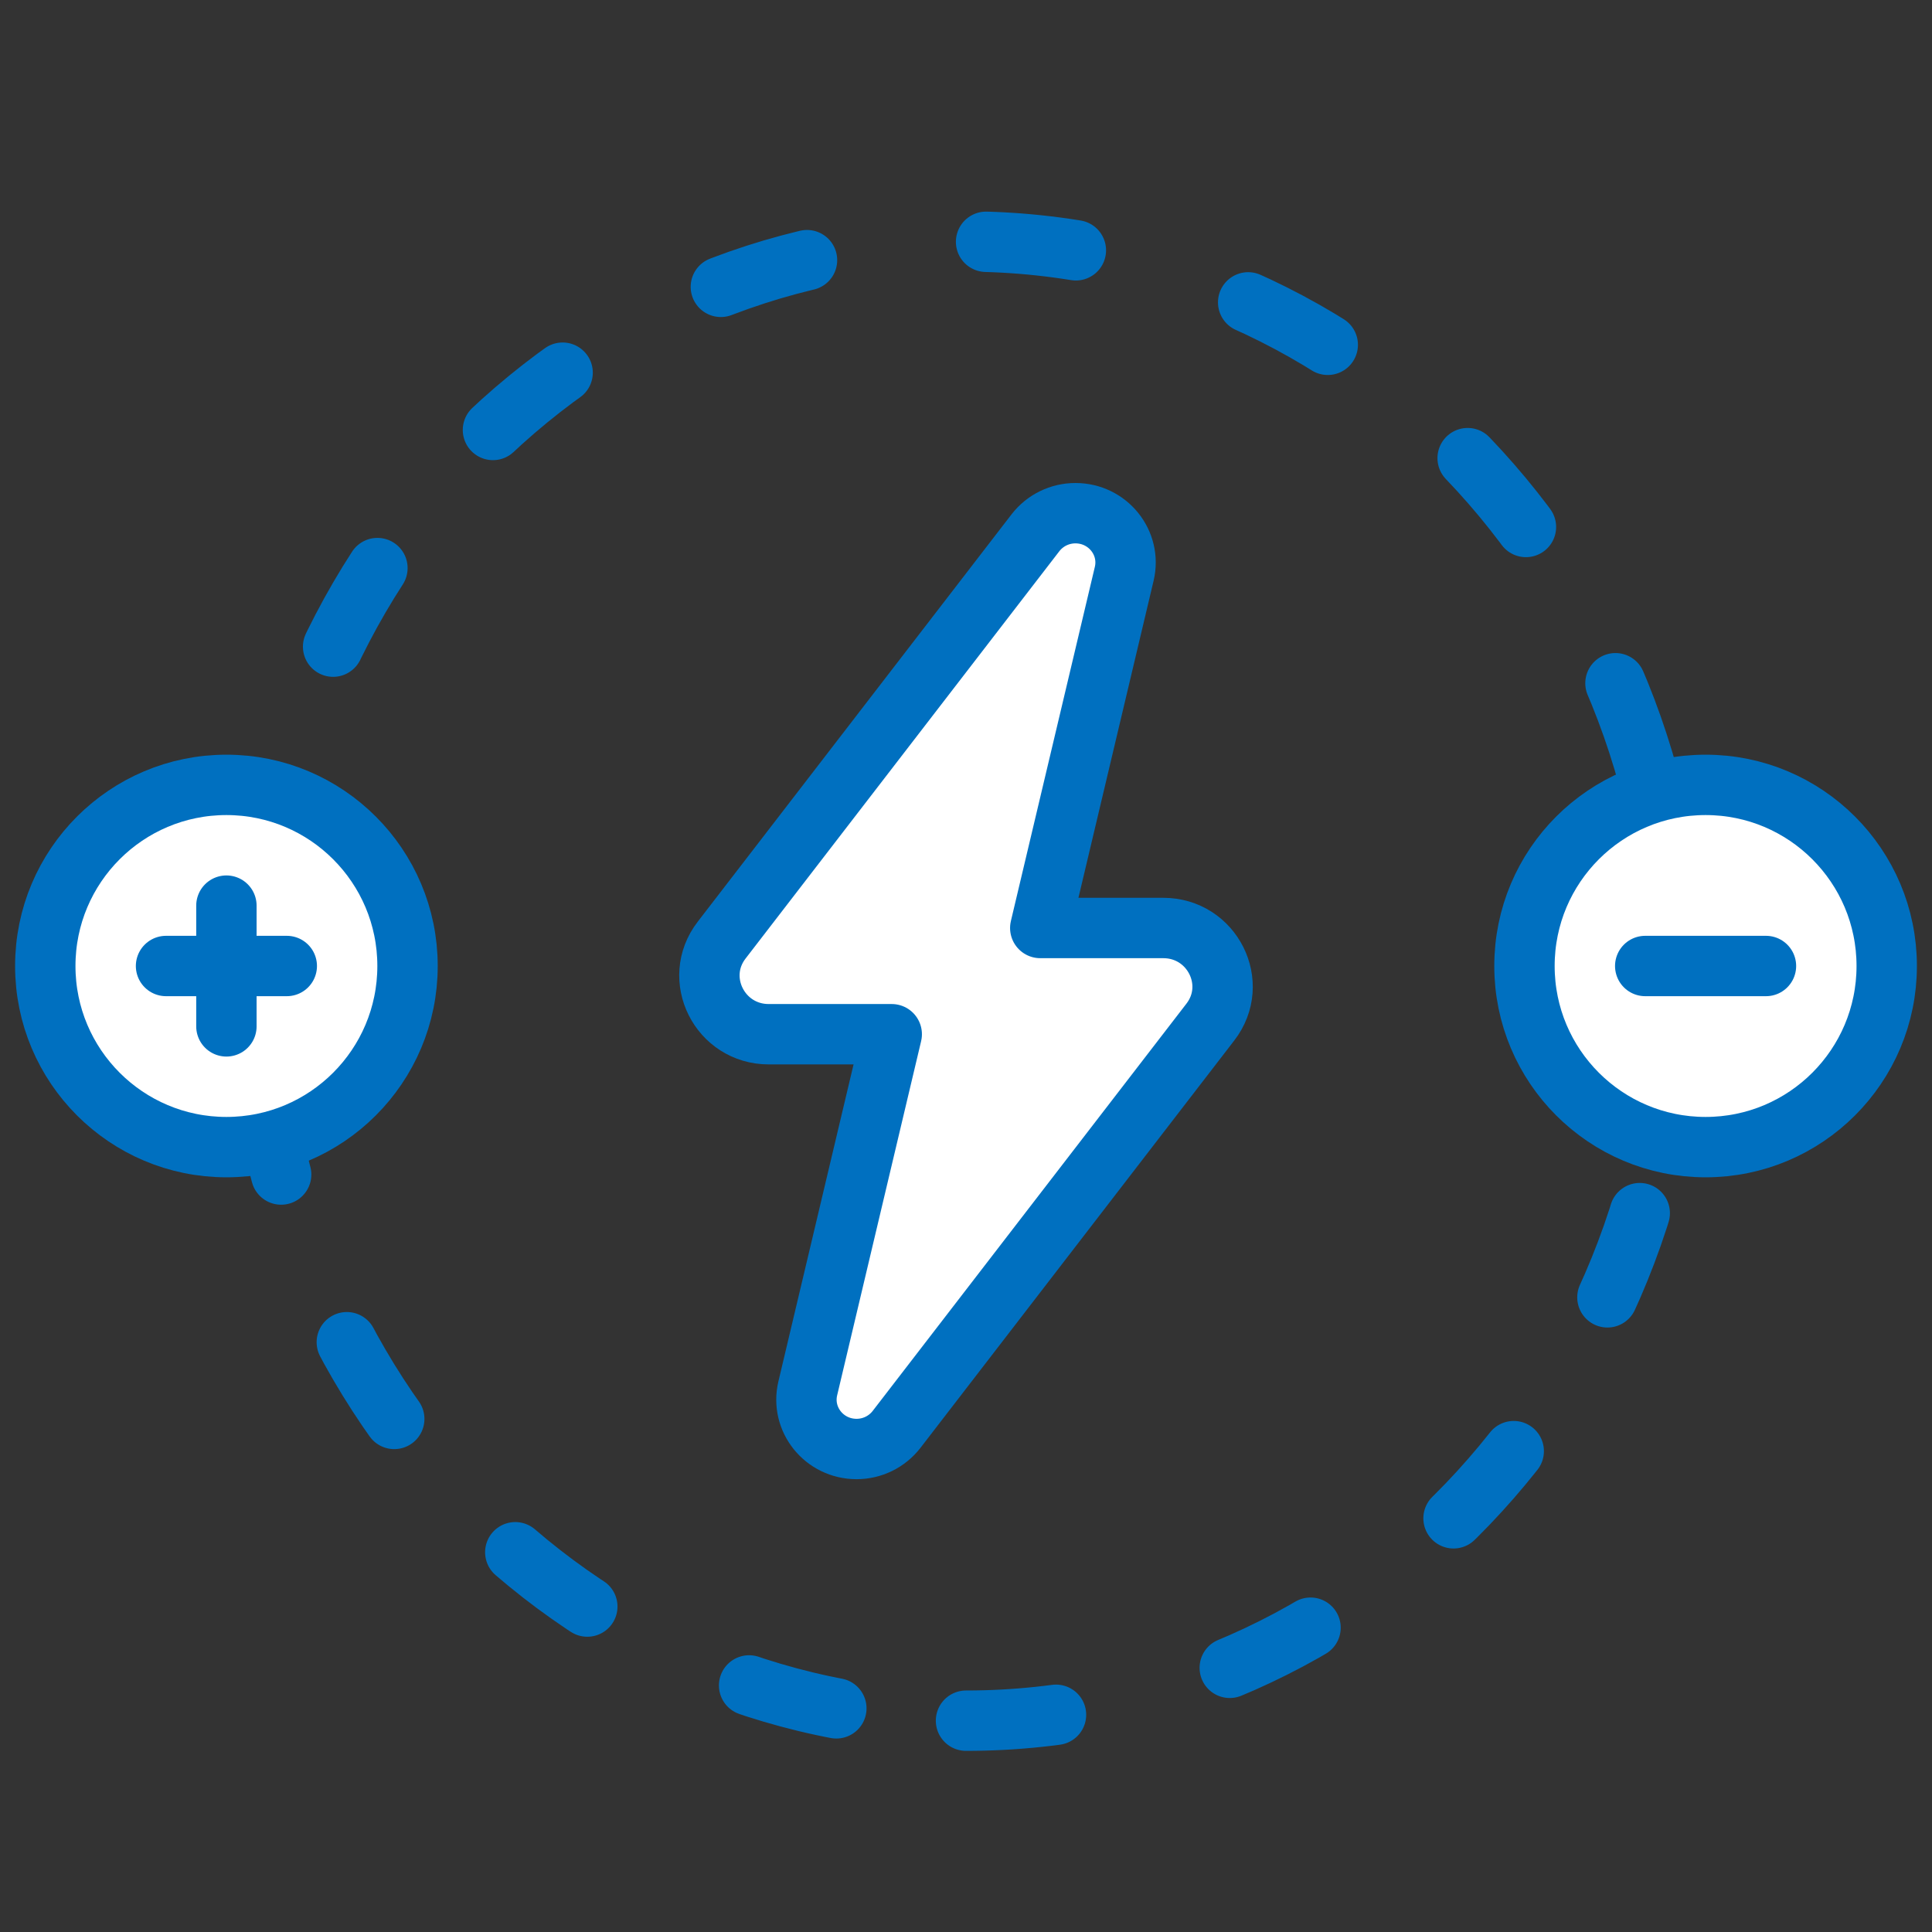
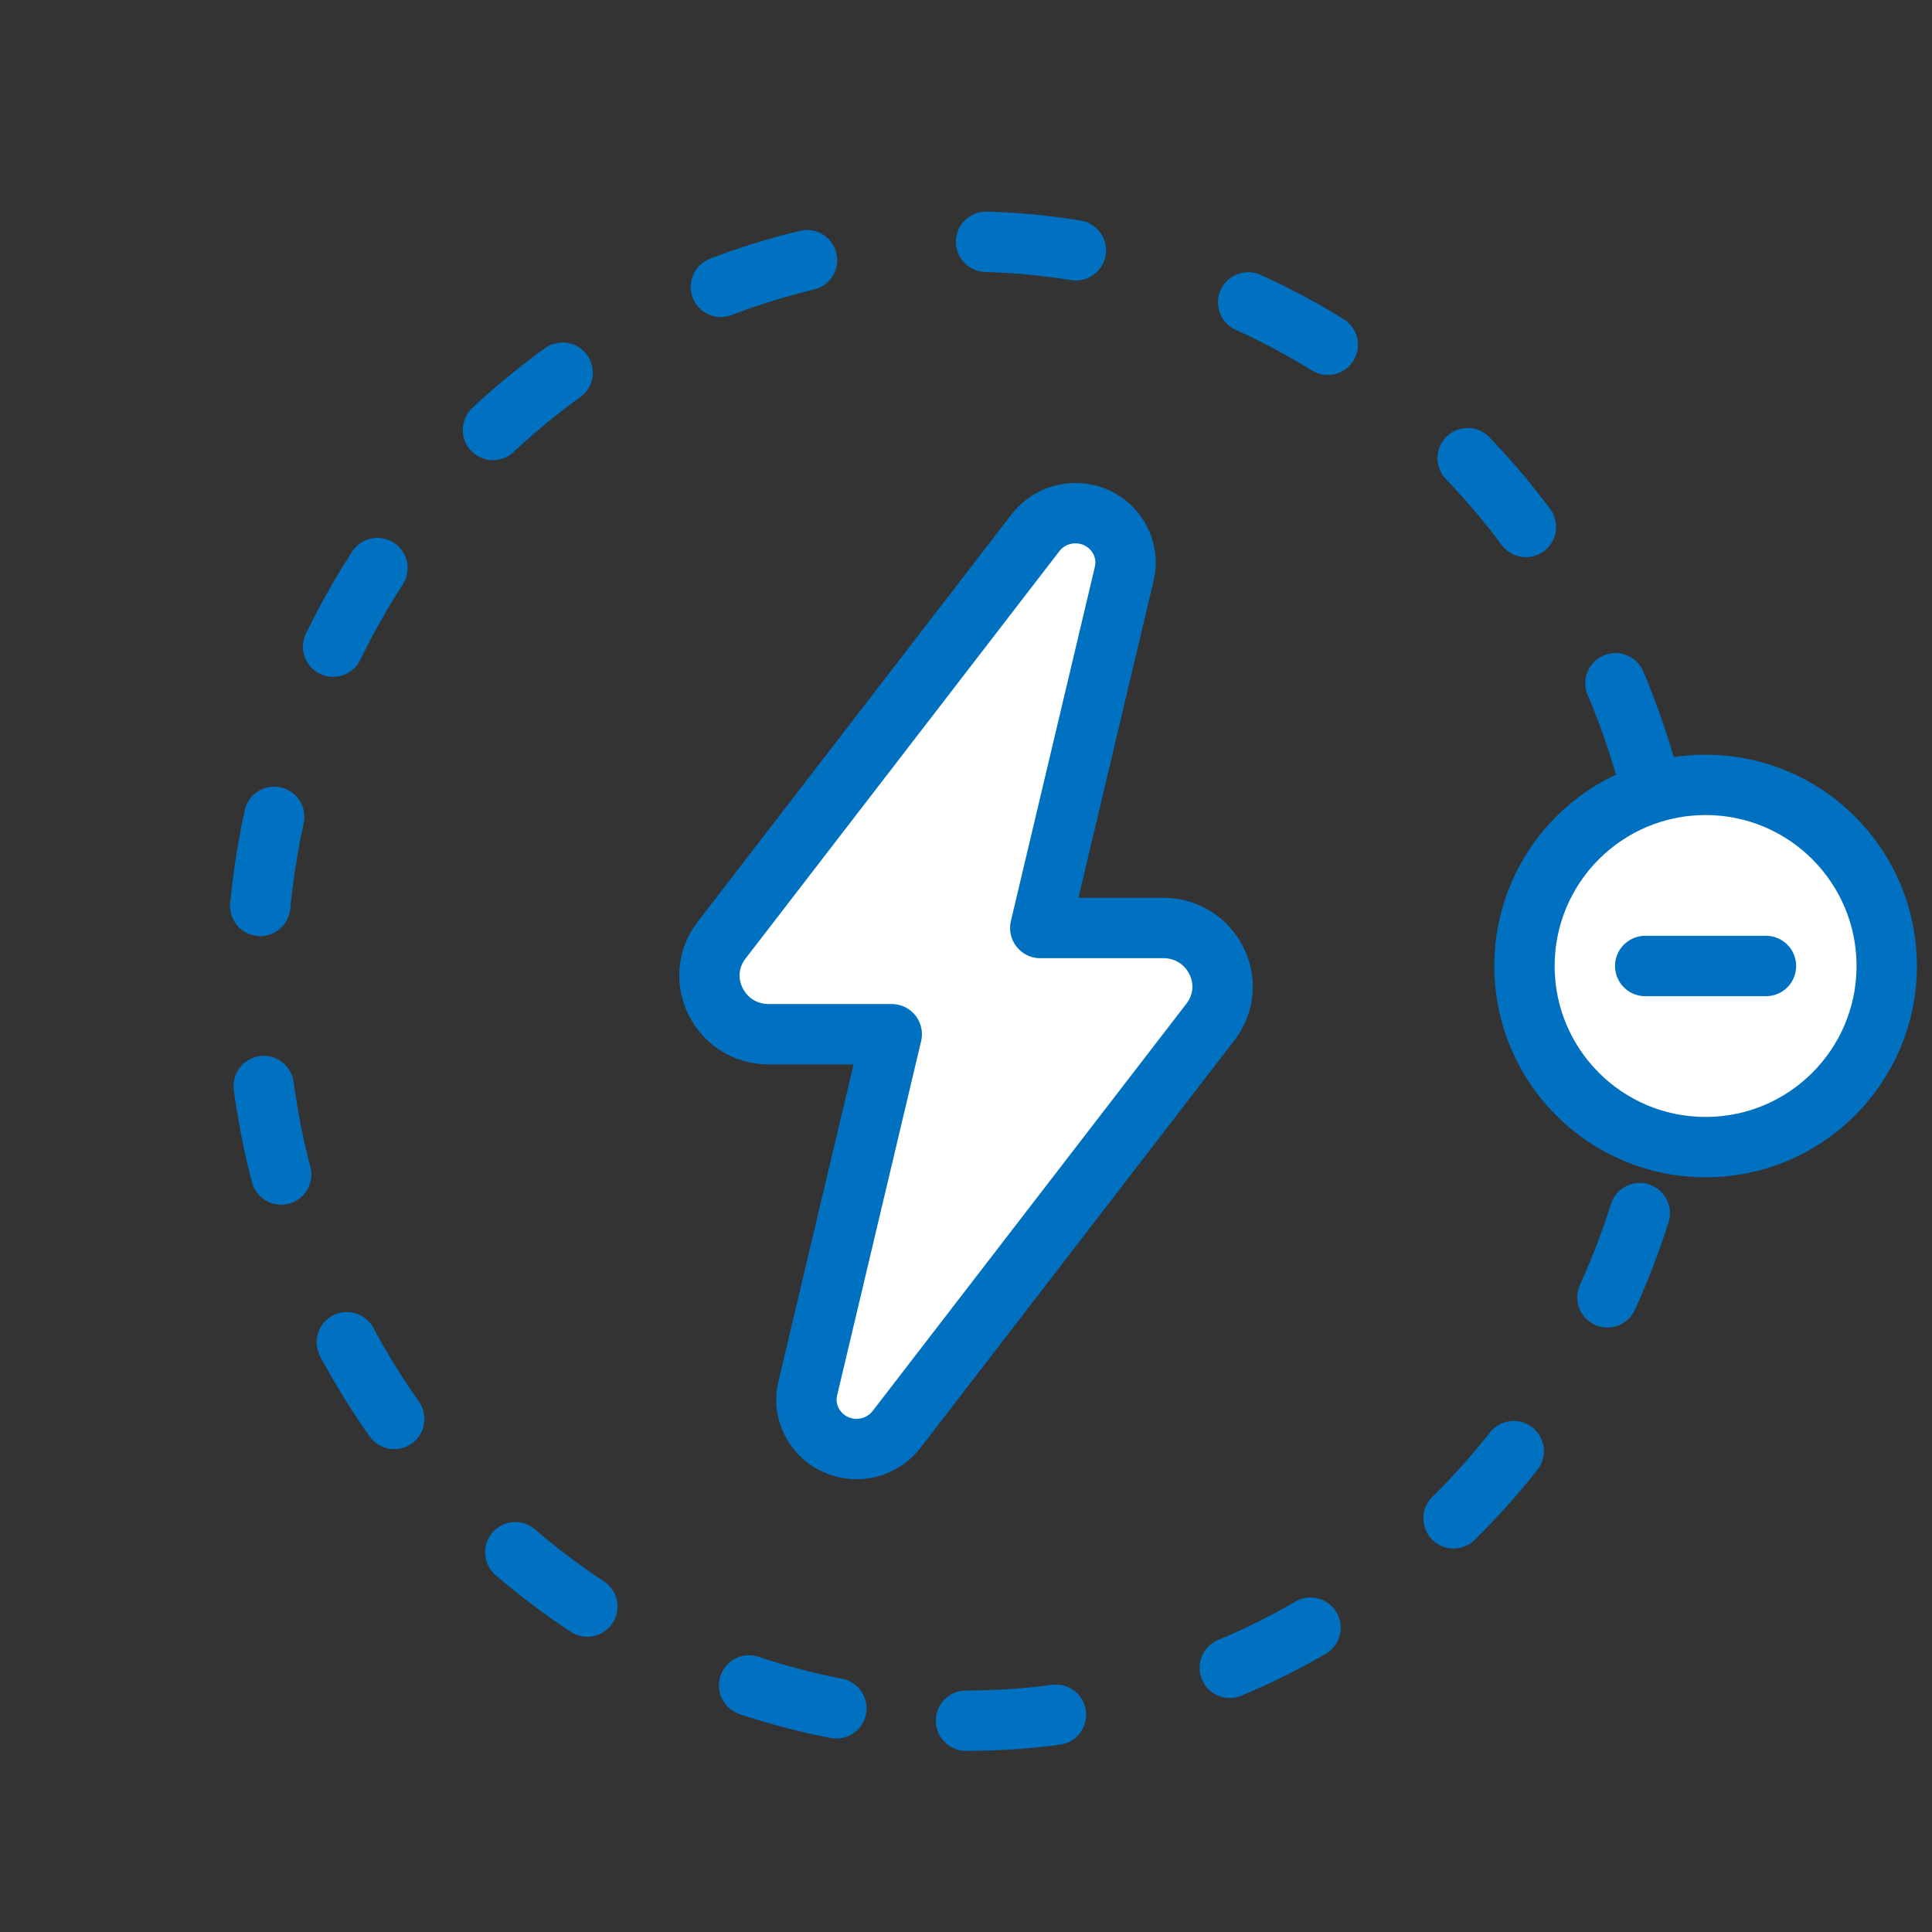
<svg xmlns="http://www.w3.org/2000/svg" width="64" height="64" viewBox="0 0 64 64" fill="none">
  <rect x="0" y="0" width="64" height="64" fill="#333333" stroke="none" />
  <path d="M32 57C44.979 57 55.5 46.031 55.5 32.5C55.5 18.969 44.979 8 32 8C19.021 8 8.5 18.969 8.5 32.5C8.5 46.031 19.021 57 32 57Z" stroke="#0070C0" stroke-width="2" stroke-linecap="round" stroke-linejoin="round" stroke-dasharray="2.99 5.98" />
  <path d="M34.46 30.741L37.241 19.01C37.486 17.98 36.695 17 35.625 17C35.107 17 34.622 17.237 34.304 17.644L23.906 31.142C22.919 32.42 23.844 34.26 25.466 34.26H29.54L26.759 45.99C26.514 47.02 27.305 48 28.375 48C28.893 48 29.378 47.763 29.696 47.356L40.094 33.858C41.081 32.58 40.156 30.741 38.534 30.741H34.46Z" fill="white" stroke="#0070C0" stroke-width="2" stroke-linecap="round" stroke-linejoin="round" />
-   <path d="M7.5 38C10.814 38 13.5 35.314 13.5 32C13.5 28.686 10.814 26 7.5 26C4.186 26 1.5 28.686 1.5 32C1.5 35.314 4.186 38 7.5 38Z" fill="white" stroke="#0070C0" stroke-width="2" stroke-linecap="round" stroke-linejoin="round" />
-   <path d="M7.5 30V34" stroke="#0070C0" stroke-width="2" stroke-linecap="round" stroke-linejoin="round" />
-   <path d="M5.5 32H9.5" stroke="#0070C0" stroke-width="2" stroke-linecap="round" stroke-linejoin="round" />
  <path d="M56.5 38C59.814 38 62.5 35.314 62.5 32C62.5 28.686 59.814 26 56.5 26C53.186 26 50.5 28.686 50.5 32C50.5 35.314 53.186 38 56.5 38Z" fill="white" stroke="#0070C0" stroke-width="2" stroke-linecap="round" stroke-linejoin="round" />
  <path d="M58.5 32L54.5 32" stroke="#0070C0" stroke-width="2" stroke-linecap="round" stroke-linejoin="round" />
</svg>